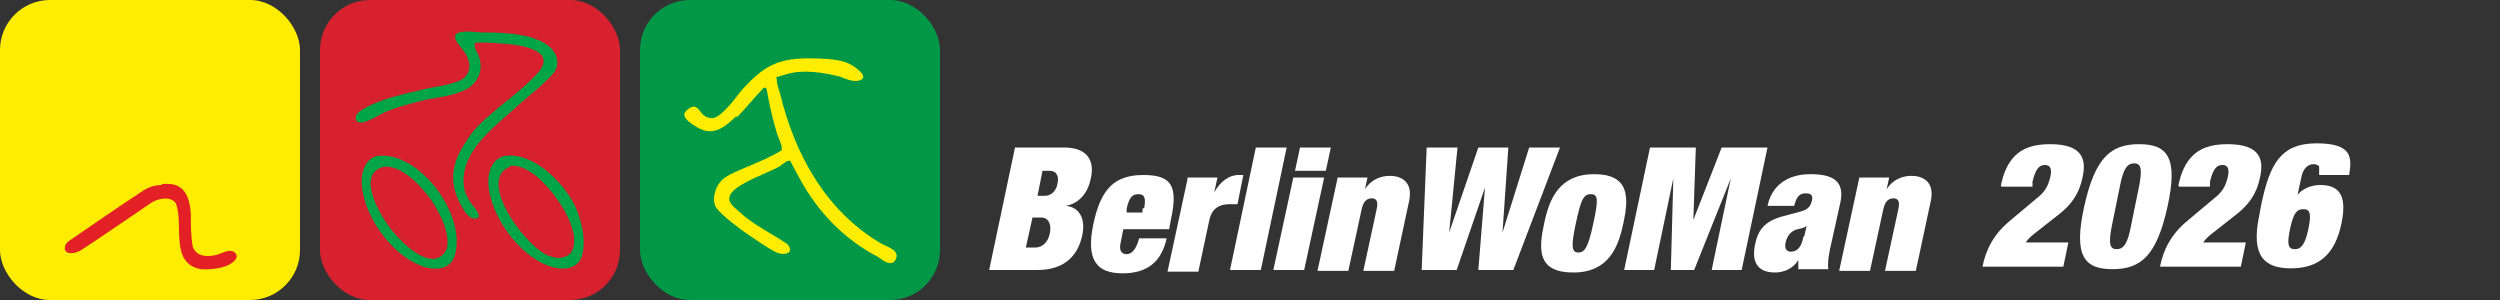
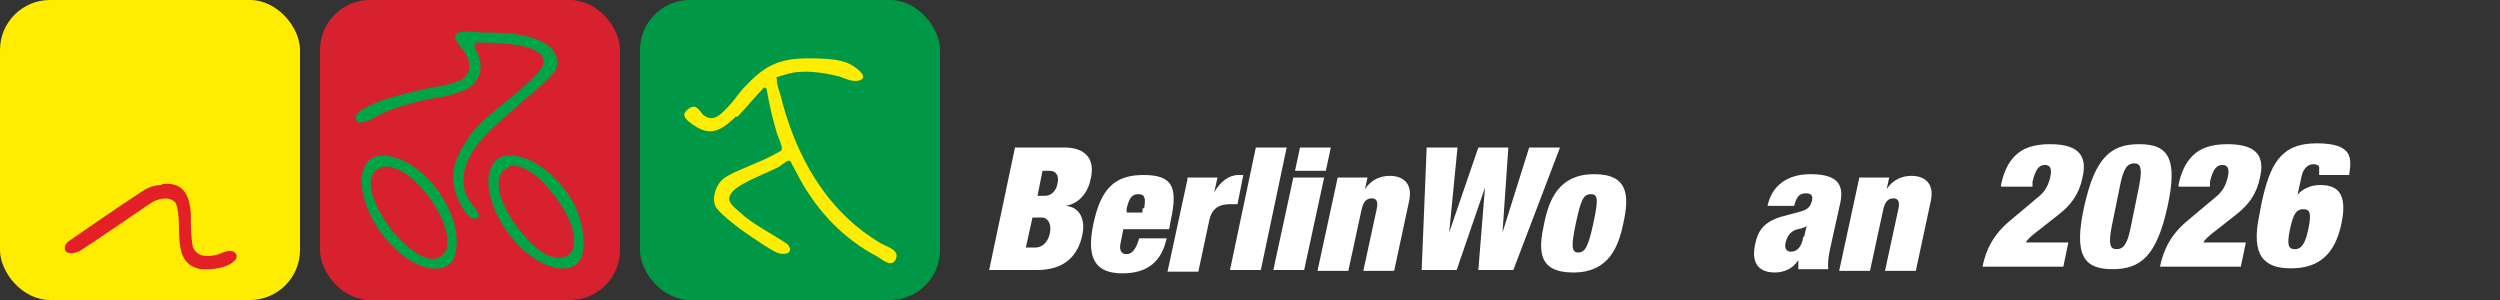
<svg xmlns="http://www.w3.org/2000/svg" version="1.1" viewBox="0 0 300 36">
  <rect x="0" y="0" width="300" height="36" fill="#333333" stroke="none" />
  <defs>
    <style>
      .st0 {
        fill: #ebdd64;
      }

      .st1 {
        fill: #56a872;
      }

      .st2 {
        fill: #feed00;
      }

      .st3 {
        fill: #00a547;
      }

      .st4 {
        fill: #fff;
      }

      .st5 {
        fill: #d8212f;
      }

      .st6 {
        fill: #e22025;
      }

      .st7 {
        fill: #009847;
      }

      .st8 {
        display: none;
      }

      .st9 {
        fill: #32386c;
      }
    </style>
  </defs>
  <g id="Ebene_2" class="st8">
    <rect class="st9" width="300" height="36" />
  </g>
  <g id="Ebene_1">
    <path class="st1" d="M-11.7,1.9l1.5-1.2c-.4.6-1,.9-1.6,1.3h.1Z" />
    <rect class="st1" x="-11.8" y=".7" width=".1" height=".1" />
    <g>
      <rect class="st0" x="34" y="16" width=".1" height=".1" />
      <rect class="st5" x="38.4" width="36" height="36" rx="6" ry="6" />
      <rect class="st2" width="36" height="36" rx="6" ry="6" />
      <rect class="st7" x="76.8" width="36" height="36" rx="6" ry="6" />
      <path class="st6" d="M19.4,22.1c2.5-.3,3.3,1.1,3.5,3.5,0,1.2,0,2.7.2,3.8,0,.3.2.6.4.8.5.6,1.6.6,2.4.4.5-.1,1.1-.5,1.7-.5.6,0,1,.5.7,1-.8,1.1-3,1.3-4.2,1.2-3.8-.7-2-5.4-3-7.9-.6-.9-2.1-.6-2.9-.1-.9.6-7.6,5.2-8.6,5.8-.4.2-1,.4-1.5.2-.6-.3-.3-1.1.2-1.4,2.9-2,5.8-4,8.7-5.9.7-.5,1.5-.8,2.4-.8h0Z" />
      <path class="st2" d="M88.3,14c-1.4,1.3-2.7,2.4-4.6,1.3s-1.9-1.7-1-2.3,1.2.3,1.7.8c1.2.9,2,0,2.8-.8s1.3-1.6,2-2.4c2.4-2.6,4.1-3.6,7.8-3.6s4.8.4,5.9,1.3.7,1.3,0,1.4-1.6-.3-2.1-.5c-2-.5-4.4-.9-6.4-.3s-1.1.3-1.2.5c0,.6.2,1.2.4,1.8,1.8,7.4,5.5,14.1,12.1,18,.7.4,2.3.8,1.8,1.9s-1.7,0-2.2-.3c-4-2.1-7.1-5.3-9.3-9.3s-.7-1.6-1.1-2.1,0-.1-.1-.1c0,0-.1,0-.2,0-.2,0-.8.5-1.1.7-1.5.8-4.4,1.8-5.5,2.9s-.1,1.8.7,2.5c1.7,1.6,3.9,2.6,5.8,3.9.9,1.1-.4,1.4-1.3,1s-2.6-1.6-3.5-2.2-3-2.2-3.7-3.1-.2-2.9,1-3.7,3.9-1.7,5.6-2.6,1.1-.6,1.2-.9-.5-1.5-.6-1.9c-.5-1.7-.9-3.4-1.2-5.2-.1-.2-.3-.3-.5,0-1,1-1.9,2.2-3,3.3Z" />
      <g>
        <path class="st3" d="M57,5.3c-.2.2.2.9.4,1.3.8,1.9-.2,3.8-2.1,4.4-1.2.5-2.7.7-3.9.9-1.7.4-3.7.9-5.3,1.6-.8.4-1.7,1-2.6,1.2-.5.1-.9-.2-.8-.6,0-.4.4-.7.7-.9,1.4-.9,3.4-1.5,5-1.9.7-.2,1.4-.3,2.1-.5,1.5-.4,3.2-.5,4.6-1.1,1.2-.5,1.5-1.7,1-2.8-.3-.8-1-1.3-1.4-2.1-.7-1.6,2.9-.8,3.6-.9,2.5,0,6.6.2,8.1,2.2.6.8.7,1.9,0,2.7-1.3,1.5-3,2.7-4.5,4.1-2.8,2.5-6.9,5.5-6.2,9.7.2.9.7,1.7,1.4,2.5.2.3.5.8.3,1-.6.4-1.2-.1-1.6-.7-1.9-2.8-1.9-5.4,0-8.2.4-.7.9-1.4,1.5-2,2.2-2.3,5-4,7.1-6.3,2.5-2.6-1.2-3.4-3.3-3.6-1.1-.1-2.3-.2-3.5-.2-.2,0-.6,0-.7.2h0Z" />
        <path class="st3" d="M60.7,18.7c3.3-.4,6.8,3.1,8.2,5.8.9,1.8,1.5,4.5.9,6.3-.6,1.7-2.6,1.6-4,1.1-3.7-1.4-7.2-6.3-7.2-10.2,0-1.3.6-2.8,2.1-3h0ZM61.2,20c-4.2,1.6,2.3,10.3,5,10.8,1,.4,2.4,0,2.6-1.1.4-1.5-.4-3.2-1.1-4.5-1.1-1.9-3.9-5.6-6.5-5.3h0Z" />
        <path class="st3" d="M45.4,18.7c5.1-.5,10.8,7.4,9.1,12.2-.7,1.7-2.9,1.5-4.2.9-3.6-1.5-6.9-6.3-6.9-10.1,0-1.3.6-2.8,2-3h0ZM46.1,20c-3.4.8-.6,5.6.6,7.2,1.2,1.7,5.3,5.9,6.9,2.7.9-3.3-4.1-10.1-7.4-9.9h0Z" />
      </g>
    </g>
    <g>
      <path class="st4" d="M121.9,17.7h5.8c2.7,0,3.7,1.5,3.2,3.7-.3,1.6-1.3,3-3,3.3h0c1.9.2,2.3,1.9,2,3.4-.5,2.6-2.2,4.3-5.4,4.3h-5.8l3.1-14.7ZM123.2,29.7h1.1c.7,0,1.5-.6,1.7-1.8.2-1.1-.3-1.8-1-1.8h-1.1l-.8,3.6ZM124.5,23.5h.9c.8,0,1.4-.7,1.5-1.5.2-.8-.1-1.5-.9-1.5h-.9l-.6,3Z" />
      <path class="st4" d="M134.8,27.5l-.3,1.5c-.3,1.2.2,1.5.7,1.5s1.1-.4,1.5-1.9h3.3c-.6,2.7-2.2,4.2-5.3,4.2s-4.4-1.6-3.5-5.9c.9-4.3,2.6-5.9,6-5.9s4.2,1.3,3.3,5.4l-.2,1.1h-5.5ZM137.3,25c.2-1.2.1-1.7-.7-1.7s-1.1.5-1.4,1.7v.5c-.1,0,1.9,0,1.9,0v-.5Z" />
      <path class="st4" d="M142.5,21.3h3.6l-.4,1.8h0c.7-1.3,1.8-2.1,2.9-2.1h.6l-.7,3.5c-.3,0-.6,0-.9,0-1.3,0-2.2.5-2.5,2l-1.3,6.1h-3.7l2.4-11.1Z" />
      <path class="st4" d="M150.7,17.7h3.7l-3.1,14.7h-3.7l3.1-14.7Z" />
      <path class="st4" d="M155.2,21.3h3.7l-2.4,11.1h-3.7l2.4-11.1ZM156,17.7h3.7l-.6,2.8h-3.7l.6-2.8Z" />
      <path class="st4" d="M160.5,21.3h3.6l-.3,1.4h0c.7-1.1,1.8-1.6,3-1.6s2.8.6,2.3,3l-1.8,8.4h-3.7l1.6-7.4c.2-.9,0-1.3-.6-1.3s-1,.4-1.2,1.3l-1.6,7.4h-3.7l2.4-11.1Z" />
      <path class="st4" d="M177.5,17.7h3.5l-.7,10.2h0l3.2-10.2h3.7l-5.6,14.7h-4.2l.8-9.9h0l-3.4,9.9h-4.2l.6-14.7h3.7l-1,10.2h0l3.5-10.2Z" />
      <path class="st4" d="M188.8,32.7c-4.3,0-4.2-2.7-3.5-5.9.6-2.9,1.8-5.9,6-5.9s4.2,2.7,3.5,5.9c-.6,2.9-1.8,5.9-6,5.9ZM189.4,30.3c.8,0,1.2-.7,1.8-3.5.6-2.8.6-3.5-.3-3.5s-1.2.7-1.8,3.5c-.6,2.8-.5,3.5.3,3.5Z" />
-       <path class="st4" d="M198,17.7h5.5l-.3,8.7h0l3.4-8.7h5.5l-3.1,14.7h-3.6l2.3-11h0l-4.4,11h-2.8l.3-11h0l-2.3,11h-3.6l3.1-14.7Z" />
      <path class="st4" d="M215.8,32.5c0-.4,0-.8,0-1.3h0c-.6,1-1.7,1.5-2.8,1.5-2.2,0-2.8-1.4-2.4-3.3.4-2.1,1.4-3,3.9-3.6l1.5-.4c.8-.2,1.2-.5,1.4-1.2s0-1-.7-1-1.1.3-1.4,1.5h-3.2c.7-3.2,3.4-3.8,5.1-3.8,2.6,0,4.3.7,3.6,3.6l-1.2,5.4c-.2,1-.3,1.8-.2,2.4h-3.6ZM216.5,28.4l.3-1.3h0c-.3.3-.8.3-1.4.5-.6.3-.9.7-1.1,1.4-.2.7,0,1.2.6,1.2.8,0,1.3-.6,1.5-1.8Z" />
      <path class="st4" d="M223.1,21.3h3.6l-.3,1.4h0c.7-1.1,1.8-1.6,3-1.6s2.8.6,2.3,3l-1.8,8.4h-3.7l1.6-7.4c.2-.9,0-1.3-.6-1.3s-1,.4-1.2,1.3l-1.6,7.4h-3.7l2.4-11.1Z" />
    </g>
    <g>
      <path class="st4" d="M240.1,22.3c.3-1.5.8-2.7,1.7-3.6.9-.9,2.2-1.4,4.2-1.4,3.9,0,4.4,1.8,3.9,4-.4,2-1.4,3.3-2.8,4.4l-2.8,2.2c-.4.3-1,.8-1.2,1.2h5.1l-.6,2.9h-9.7c.4-2,1.3-3.9,3.4-5.6l3.1-2.6c.9-.7,1.3-1.3,1.6-2.4.3-1.2,0-1.6-.6-1.6s-1.1.3-1.5,2v.6h-3.7Z" />
      <path class="st4" d="M256.7,17.3c3.4,0,4.7,1.6,3.4,7.5-1.3,5.9-3.2,7.5-6.6,7.5s-4.7-1.6-3.4-7.5c1.3-5.9,3.2-7.5,6.6-7.5ZM253.4,27.2c-.4,2.1-.2,2.7.6,2.7s1.3-.6,1.7-2.7l1-4.9c.4-2.1.2-2.7-.6-2.7s-1.3.6-1.7,2.7l-1,4.9Z" />
      <path class="st4" d="M261.4,22.3c.3-1.5.8-2.7,1.7-3.6.9-.9,2.2-1.4,4.2-1.4,3.9,0,4.4,1.8,3.9,4-.4,2-1.4,3.3-2.8,4.4l-2.8,2.2c-.4.3-1,.8-1.2,1.2h5.1l-.6,2.9h-9.7c.4-2,1.3-3.9,3.4-5.6l3.1-2.6c.9-.7,1.3-1.3,1.6-2.4.3-1.2,0-1.6-.6-1.6s-1.1.3-1.5,2v.6h-3.7Z" />
      <path class="st4" d="M278.3,21.1c0-.5,0-.9,0-1.1-.1-.2-.4-.3-.7-.3-.6,0-1.2.5-1.4,1.4l-.5,2.3h0c.5-.7,1.6-1.2,2.7-1.2,2.1,0,3.3,1,2.6,4.5-.8,4-2.9,5.5-6.1,5.5s-4.8-1.5-3.8-6.3l.3-1.6c1-4.5,2.2-7.1,6.6-7.1s4.2,1.8,3.9,3.8h-3.6ZM275.4,29.9c.7,0,1.2-.5,1.6-2.4.4-1.9.2-2.4-.6-2.4s-1.2.5-1.6,2.4c-.4,1.9-.2,2.4.6,2.4Z" />
    </g>
  </g>
</svg>